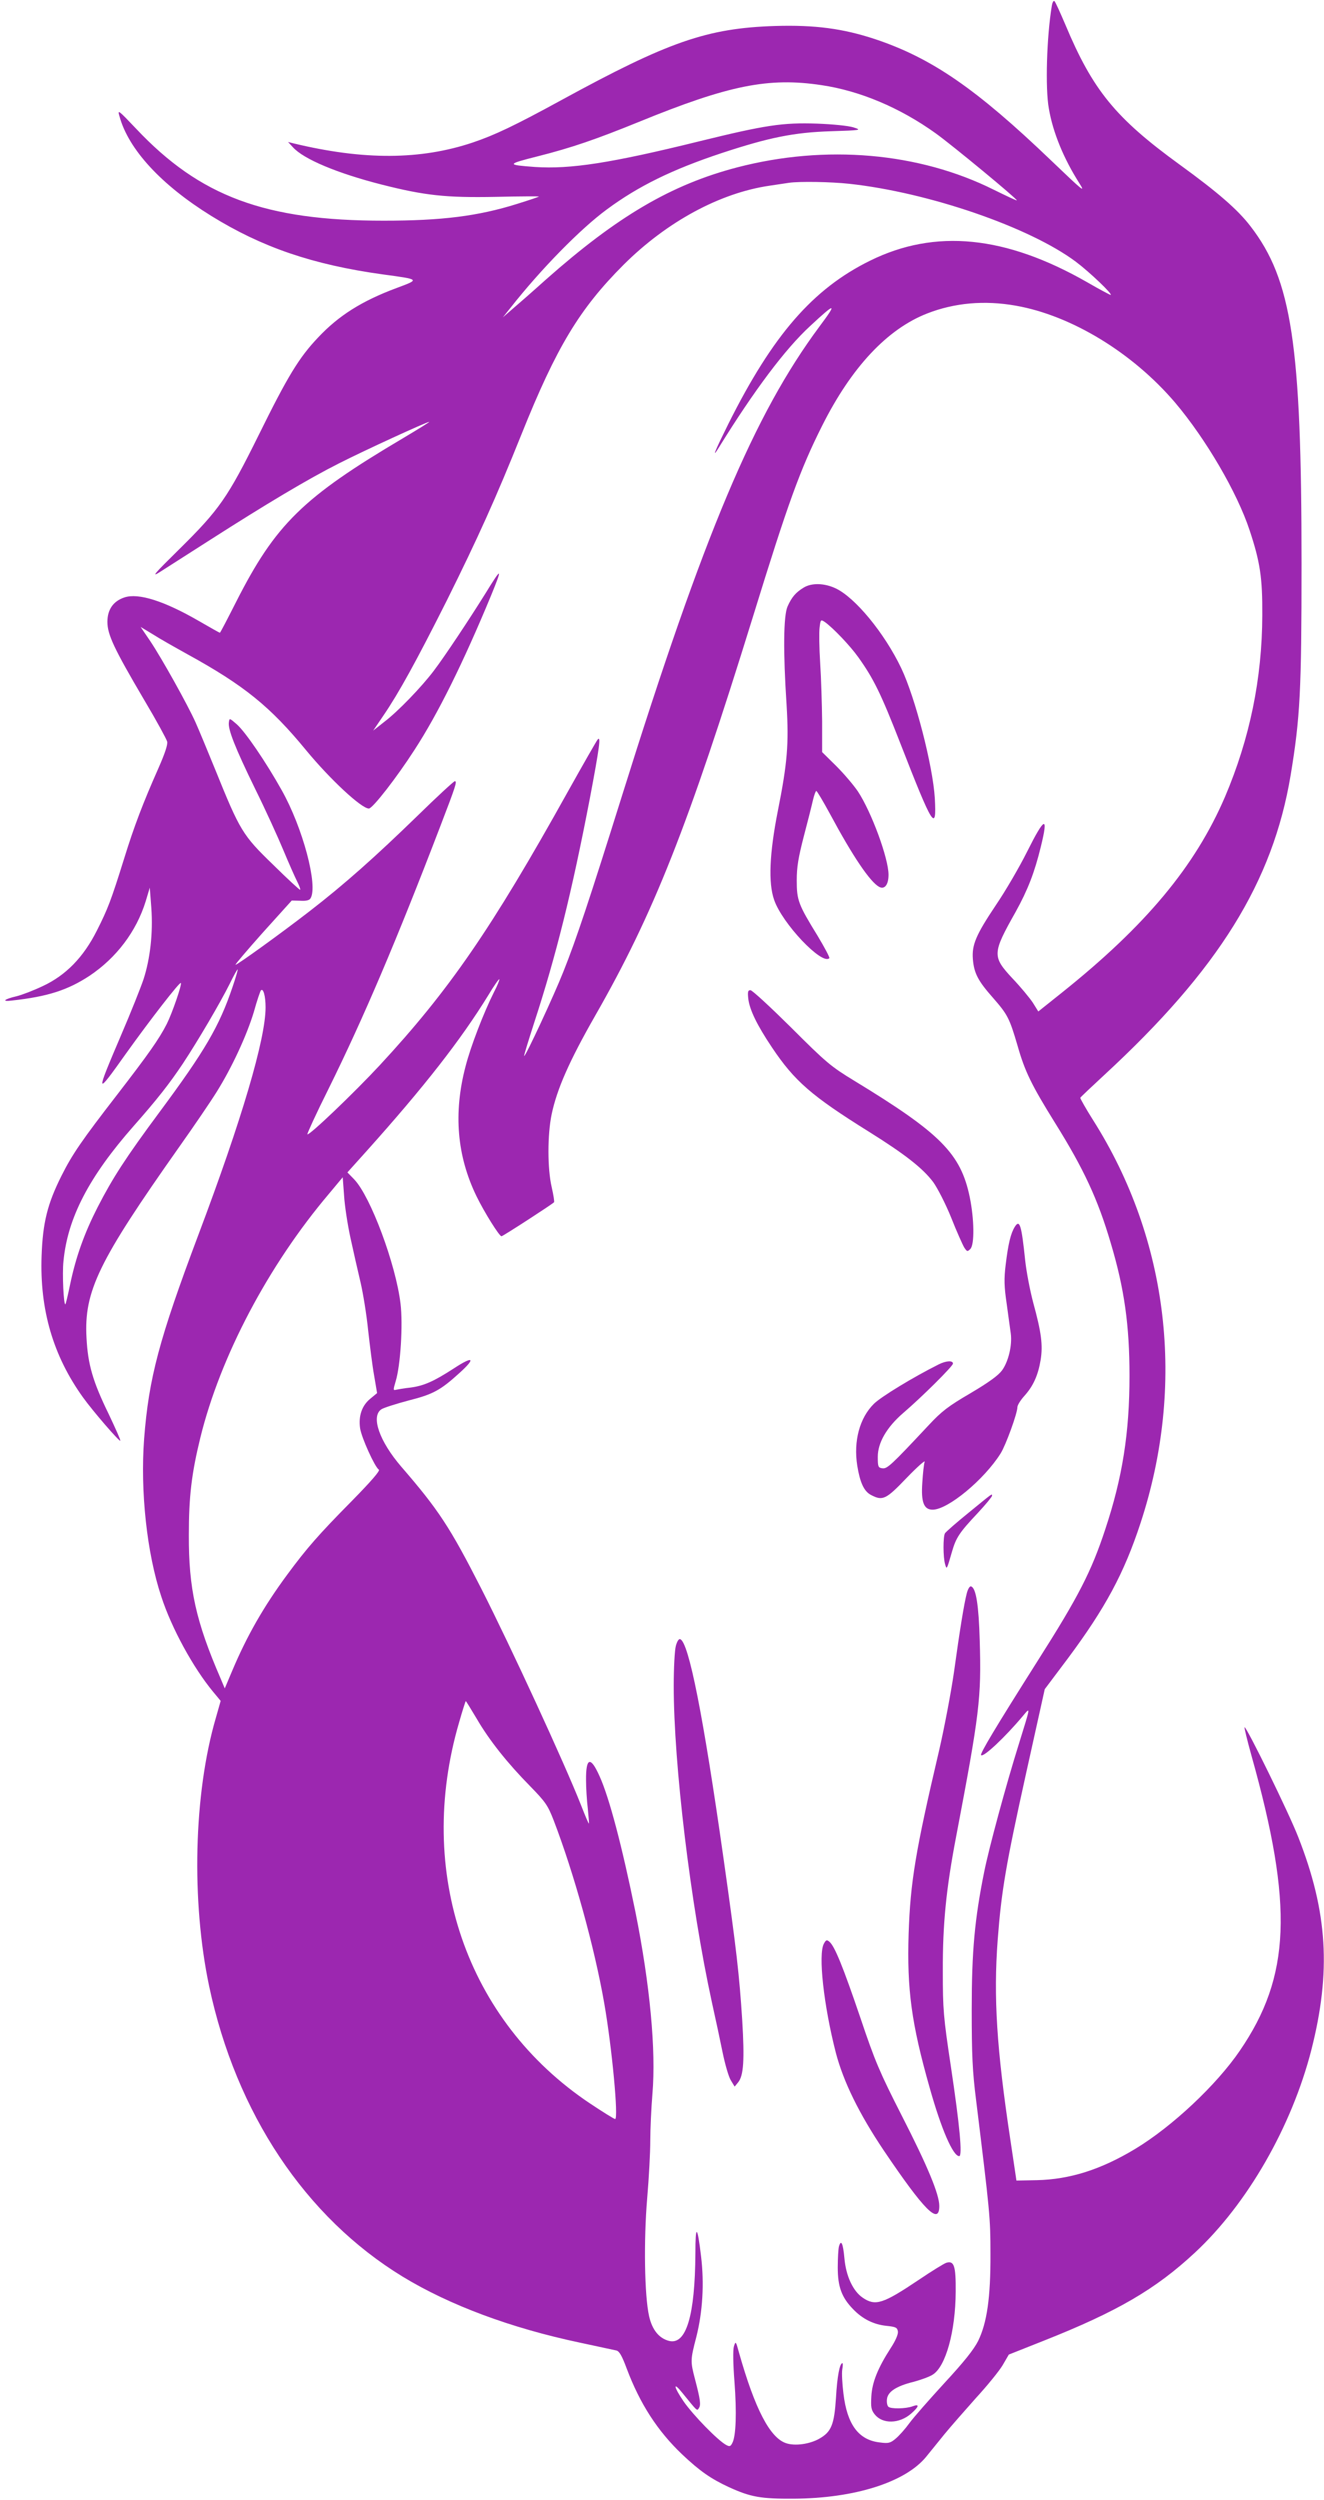
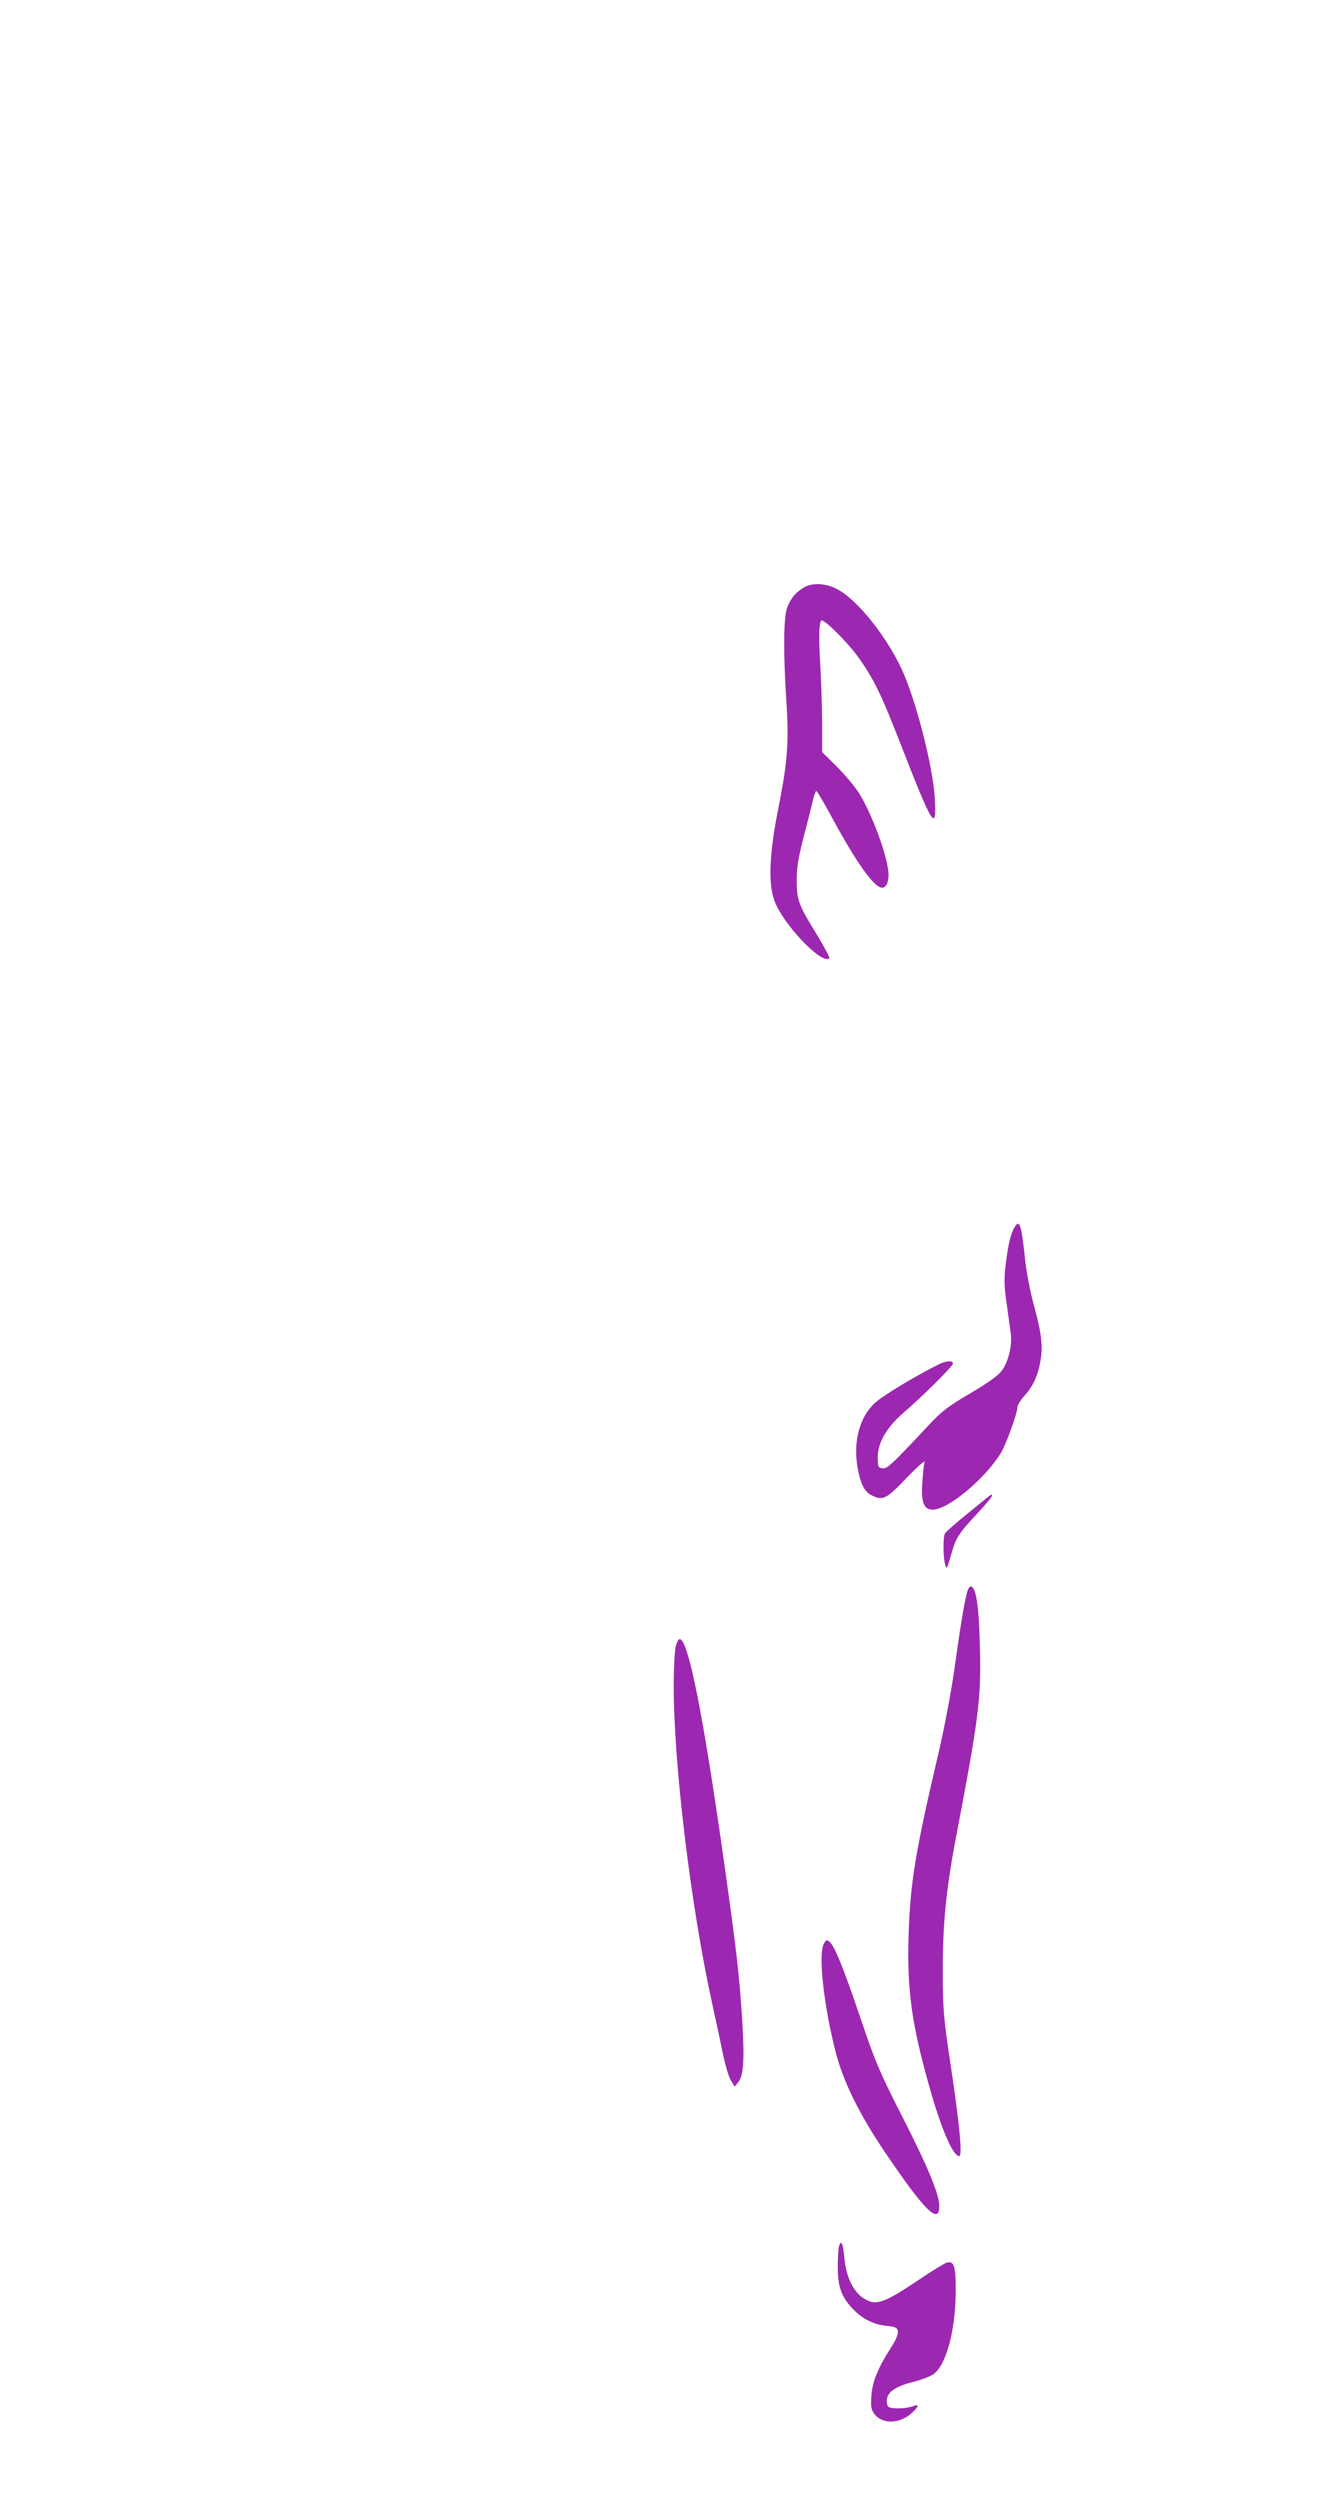
<svg xmlns="http://www.w3.org/2000/svg" version="1.0" width="678pt" height="1280pt" viewBox="0 0 678 1280" preserveAspectRatio="xMidYMid meet">
  <g transform="translate(0,1280) scale(0.1,-0.1)" fill="#9c27b0" stroke="none">
-     <path d="M5386 12769 c-26 -157 -34 -421 -15 -525 21 -123 76 -256 156 -382 33 -52 20 -41 -143 115 -385 369 -613 526 -904 623 -164 54 -307 73 -510 67 -349 -11 -547 -80 -1096 -380 -238 -130 -341 -179 -454 -217 -266 -89 -557 -91 -917 -4 l-28 7 25 -27 c55 -61 227 -133 454 -191 221 -56 329 -68 584 -63 122 3 222 3 222 2 0 -2 -51 -19 -112 -38 -201 -63 -387 -86 -683 -86 -608 0 -941 124 -1268 471 -92 97 -96 100 -85 63 46 -169 214 -351 469 -509 260 -161 519 -250 879 -300 192 -26 191 -25 70 -70 -177 -66 -296 -141 -401 -253 -98 -103 -156 -199 -303 -497 -160 -323 -202 -384 -410 -589 -129 -127 -143 -144 -96 -114 30 19 145 93 255 163 289 185 505 314 662 393 132 67 448 212 461 212 4 0 -56 -37 -133 -83 -514 -304 -654 -441 -856 -839 -44 -87 -81 -158 -83 -158 -2 0 -50 27 -107 60 -178 103 -310 145 -382 121 -57 -19 -87 -62 -87 -125 0 -65 33 -136 189 -401 62 -104 114 -200 117 -212 4 -15 -12 -62 -45 -137 -79 -178 -125 -299 -175 -461 -68 -218 -84 -259 -140 -370 -69 -137 -159 -229 -277 -284 -46 -22 -106 -45 -134 -52 -65 -15 -79 -29 -24 -22 184 20 287 54 398 127 137 92 239 226 287 381 l21 70 8 -105 c9 -128 -6 -259 -40 -364 -14 -42 -65 -170 -114 -284 -134 -314 -133 -318 26 -94 126 176 273 365 279 359 7 -6 -44 -154 -72 -210 -40 -78 -92 -152 -254 -362 -181 -234 -230 -305 -286 -417 -71 -142 -95 -238 -101 -408 -10 -276 59 -512 212 -725 51 -71 186 -227 191 -222 3 2 -25 64 -60 138 -81 166 -106 253 -113 389 -13 239 61 391 473 975 78 110 165 238 194 285 77 123 154 289 190 409 16 58 33 107 36 110 12 13 24 -28 24 -87 0 -161 -121 -573 -345 -1167 -200 -532 -253 -731 -277 -1042 -20 -269 14 -586 88 -808 53 -163 164 -365 265 -487 l39 -47 -25 -88 c-113 -388 -126 -936 -34 -1373 138 -651 493 -1183 991 -1487 240 -146 553 -263 908 -338 91 -20 174 -37 186 -40 15 -3 29 -27 53 -92 68 -181 158 -320 284 -440 90 -85 147 -125 240 -168 112 -51 164 -60 332 -59 311 2 571 84 678 215 19 24 62 76 94 116 32 39 105 122 161 185 57 62 118 137 136 167 l32 55 179 71 c376 149 572 263 774 451 268 249 495 644 596 1037 102 401 84 707 -67 1091 -48 124 -267 570 -275 562 -2 -2 14 -68 36 -147 215 -767 200 -1129 -60 -1509 -120 -176 -347 -389 -536 -503 -176 -106 -334 -156 -503 -160 l-105 -2 -32 215 c-69 458 -86 724 -64 1017 19 251 42 385 145 851 l96 433 118 157 c192 258 288 436 372 692 233 708 145 1453 -242 2064 -38 60 -67 112 -66 115 2 4 57 56 123 117 585 540 863 988 954 1534 49 295 56 435 56 1085 0 1122 -50 1452 -261 1726 -65 85 -166 173 -363 316 -329 239 -445 381 -586 718 -26 61 -50 114 -55 119 -5 5 -11 -6 -14 -25z m-1179 -405 c196 -29 401 -115 585 -247 85 -61 420 -338 415 -343 -1 -2 -54 23 -117 54 -384 192 -862 233 -1315 115 -337 -88 -613 -250 -979 -574 -70 -63 -149 -132 -175 -154 l-46 -40 40 50 c155 197 358 404 493 503 161 119 334 204 587 288 243 80 370 106 560 112 157 5 159 6 115 20 -26 8 -105 16 -185 19 -178 6 -264 -7 -606 -91 -450 -111 -658 -143 -839 -131 -148 11 -147 14 15 55 174 44 298 87 517 176 460 188 664 229 935 188z m141 -505 c407 -44 924 -222 1161 -399 72 -54 193 -170 178 -170 -3 0 -58 29 -120 65 -418 239 -778 275 -1112 110 -292 -144 -497 -379 -725 -835 -70 -141 -88 -185 -48 -120 180 291 339 503 466 620 132 123 141 122 49 -1 -335 -451 -591 -1058 -1012 -2404 -166 -530 -233 -732 -300 -900 -46 -117 -195 -438 -201 -432 -2 1 22 79 52 172 112 343 192 666 284 1144 50 265 58 324 41 305 -5 -5 -74 -126 -154 -269 -390 -701 -608 -1017 -963 -1400 -131 -141 -361 -361 -370 -353 -2 3 46 108 109 234 178 360 348 759 572 1344 79 206 87 230 74 230 -5 0 -92 -80 -192 -178 -214 -208 -372 -349 -552 -488 -142 -110 -369 -274 -379 -274 -4 0 59 74 140 165 l148 164 43 -1 c30 -2 47 2 53 12 40 63 -39 362 -148 555 -80 143 -185 297 -229 336 -38 33 -38 33 -41 10 -5 -35 30 -126 135 -341 53 -107 117 -248 144 -313 27 -65 59 -137 70 -159 11 -22 19 -42 16 -44 -2 -2 -65 56 -139 129 -156 151 -169 173 -296 487 -39 96 -84 204 -100 240 -40 90 -174 330 -233 418 l-49 72 63 -38 c34 -22 114 -67 177 -102 291 -160 424 -268 608 -492 123 -149 283 -298 321 -298 19 0 142 158 234 301 119 183 248 443 391 788 61 149 57 151 -29 11 -81 -130 -209 -323 -264 -395 -61 -81 -183 -208 -253 -261 l-57 -45 53 78 c79 116 167 276 324 588 160 322 252 526 382 850 180 449 298 644 524 870 221 220 493 367 746 404 41 6 86 13 100 15 55 8 216 5 308 -5z m853 -624 c285 -50 599 -241 817 -497 157 -186 317 -459 381 -653 54 -163 66 -243 65 -435 -1 -325 -64 -631 -191 -930 -153 -356 -405 -659 -837 -1004 l-119 -95 -28 45 c-16 24 -62 80 -104 124 -105 113 -104 128 16 341 62 112 97 202 129 334 40 162 20 155 -71 -27 -39 -78 -110 -200 -159 -272 -103 -154 -124 -204 -118 -278 6 -71 26 -110 102 -196 76 -87 85 -104 127 -247 37 -131 72 -202 192 -395 146 -234 219 -390 285 -615 70 -234 96 -422 96 -680 0 -291 -36 -520 -124 -785 -71 -216 -137 -345 -347 -675 -217 -343 -296 -475 -289 -482 12 -12 123 92 215 202 39 46 39 51 -22 -146 -64 -204 -153 -532 -177 -653 -49 -243 -64 -406 -64 -706 0 -233 4 -317 22 -460 71 -578 74 -605 74 -790 1 -224 -18 -354 -63 -446 -22 -44 -73 -108 -173 -216 -77 -84 -158 -176 -179 -205 -21 -29 -52 -64 -70 -79 -27 -23 -37 -26 -81 -20 -109 12 -168 91 -187 251 -6 49 -9 104 -6 122 3 18 4 33 1 33 -14 0 -27 -69 -33 -176 -9 -140 -24 -176 -86 -211 -50 -28 -124 -38 -169 -23 -83 27 -160 175 -242 465 -16 59 -17 59 -26 30 -5 -18 -4 -89 3 -179 12 -158 8 -280 -11 -315 -9 -18 -14 -19 -31 -10 -42 22 -169 152 -219 224 -51 75 -55 104 -6 43 78 -96 75 -94 85 -78 11 16 7 45 -20 148 -24 92 -24 98 7 217 32 128 41 272 24 412 -19 161 -29 166 -29 15 -2 -319 -47 -470 -135 -448 -51 13 -86 56 -102 126 -24 106 -28 388 -10 603 9 104 16 237 16 297 0 59 5 166 11 239 19 224 -13 561 -87 931 -69 339 -134 586 -184 696 -46 103 -70 96 -69 -21 0 -38 4 -104 9 -145 4 -41 7 -76 6 -77 -2 -2 -20 41 -41 95 -83 211 -359 810 -510 1107 -161 316 -219 404 -410 625 -112 130 -157 258 -102 294 12 8 75 28 139 45 127 32 164 53 262 142 84 76 70 88 -29 23 -105 -68 -155 -90 -225 -99 -30 -3 -62 -9 -72 -11 -15 -4 -15 -1 -2 43 25 81 38 291 25 398 -24 201 -153 548 -237 636 l-35 36 98 109 c294 328 482 568 624 799 28 47 54 84 56 81 2 -2 -10 -33 -28 -67 -52 -104 -119 -277 -145 -379 -63 -240 -44 -459 56 -665 41 -84 117 -205 128 -205 7 0 257 162 269 174 3 2 -3 38 -12 78 -22 95 -22 268 0 373 27 128 89 270 222 503 300 524 476 969 808 2042 181 587 242 755 355 980 150 299 333 495 538 575 141 55 294 68 453 40z m-4010 -3488 c-68 -202 -142 -328 -374 -641 -175 -236 -241 -339 -317 -487 -68 -133 -112 -256 -141 -396 -11 -54 -22 -99 -24 -101 -9 -9 -17 157 -10 220 21 222 131 433 359 692 120 136 183 216 253 321 78 118 191 311 239 407 21 43 39 76 41 74 2 -1 -10 -42 -26 -89z m604 -1287 c15 -69 38 -170 51 -225 13 -55 31 -165 39 -245 9 -80 22 -185 31 -234 l15 -89 -35 -29 c-43 -35 -61 -89 -52 -151 7 -48 76 -200 96 -212 8 -5 -40 -60 -137 -159 -171 -173 -232 -243 -331 -377 -122 -165 -208 -316 -283 -494 l-38 -90 -21 50 c-127 293 -164 461 -163 735 0 198 14 315 59 499 102 415 348 882 659 1249 l70 84 7 -94 c3 -51 18 -149 33 -218z m646 -2460 c64 -110 156 -226 273 -345 79 -81 91 -98 121 -175 105 -274 209 -650 259 -936 40 -228 74 -594 56 -594 -5 0 -63 36 -129 80 -633 423 -894 1185 -670 1951 17 60 33 109 34 109 2 0 26 -40 56 -90z" />
    <path d="M4115 9791 c-40 -24 -61 -49 -82 -96 -21 -47 -23 -232 -5 -505 12 -200 4 -297 -45 -543 -43 -218 -49 -368 -19 -454 41 -121 246 -337 283 -299 3 3 -24 54 -60 114 -99 161 -107 182 -107 284 0 69 8 116 36 225 20 76 41 159 47 186 6 26 14 47 17 47 4 0 35 -53 70 -117 118 -220 206 -349 252 -374 28 -15 48 11 48 62 0 84 -87 321 -157 427 -21 31 -70 89 -110 129 l-73 72 0 158 c-1 87 -5 221 -10 298 -5 77 -6 159 -3 182 5 41 6 42 27 28 42 -30 129 -121 171 -180 78 -109 116 -186 215 -440 167 -429 187 -461 177 -282 -10 166 -100 515 -172 666 -86 180 -237 363 -337 409 -58 27 -123 28 -163 3z" />
-     <path d="M3832 7685 c7 -56 44 -133 121 -248 116 -173 202 -248 497 -432 184 -115 276 -187 329 -258 21 -29 63 -110 92 -182 28 -71 59 -140 67 -153 14 -21 16 -22 31 -7 22 22 20 153 -3 265 -46 223 -149 327 -591 596 -120 73 -144 93 -323 272 -106 105 -200 192 -209 192 -13 0 -15 -8 -11 -45z" />
    <path d="M5197 6519 c-21 -33 -34 -87 -47 -194 -9 -73 -8 -112 5 -200 8 -61 18 -129 21 -153 8 -60 -12 -144 -45 -189 -19 -26 -69 -62 -162 -117 -113 -66 -147 -92 -214 -164 -191 -204 -212 -224 -237 -220 -21 3 -23 8 -23 59 0 72 46 151 129 223 97 83 256 241 256 254 0 17 -35 15 -73 -4 -130 -65 -296 -166 -332 -202 -73 -72 -105 -191 -85 -317 14 -87 35 -132 71 -150 59 -31 76 -23 182 88 54 56 96 93 92 82 -4 -11 -9 -59 -12 -107 -7 -100 8 -138 53 -138 78 0 264 154 348 288 27 43 86 206 86 237 0 10 16 36 36 58 45 50 70 105 83 184 12 75 4 140 -38 293 -17 64 -35 160 -41 215 -19 182 -28 213 -53 174z" />
    <path d="M4962 5056 c-63 -51 -118 -99 -123 -107 -10 -17 -10 -124 1 -159 8 -28 8 -29 35 65 21 72 37 97 132 198 40 43 73 83 73 88 0 12 8 18 -118 -85z" />
    <path d="M4951 4643 c-14 -54 -36 -188 -66 -406 -15 -103 -49 -283 -76 -400 -121 -515 -147 -672 -156 -937 -9 -287 14 -460 108 -791 59 -210 119 -349 151 -349 17 0 3 155 -43 461 -38 253 -41 290 -41 484 -1 243 17 423 68 690 120 631 130 710 121 1005 -5 182 -19 269 -44 277 -7 3 -16 -12 -22 -34z" />
    <path d="M3461 4373 c-6 -21 -11 -113 -11 -205 0 -402 86 -1117 195 -1618 19 -85 44 -203 56 -262 12 -58 30 -121 41 -139 l20 -33 18 22 c28 34 33 115 21 315 -15 235 -29 359 -96 832 -103 727 -178 1108 -222 1122 -7 3 -16 -12 -22 -34z" />
    <path d="M4219 2848 c-30 -55 -1 -316 61 -558 39 -149 119 -312 245 -500 208 -308 285 -386 285 -285 0 59 -59 202 -192 462 -114 224 -137 278 -212 501 -89 262 -132 368 -159 390 -13 11 -17 10 -28 -10z" />
    <path d="M4296 1297 c-3 -12 -6 -60 -6 -107 0 -99 20 -153 78 -213 49 -51 105 -79 172 -86 48 -5 55 -9 58 -29 2 -14 -12 -47 -37 -85 -65 -101 -95 -174 -99 -247 -3 -55 -1 -69 17 -92 40 -51 127 -49 187 4 41 36 44 51 7 37 -35 -13 -112 -14 -124 -2 -6 6 -9 23 -7 39 4 38 49 67 135 88 37 10 82 26 99 37 67 41 117 222 118 425 1 132 -8 160 -48 148 -12 -4 -74 -42 -139 -86 -186 -125 -224 -137 -289 -93 -50 34 -86 111 -94 203 -7 76 -17 98 -28 59z" />
  </g>
</svg>